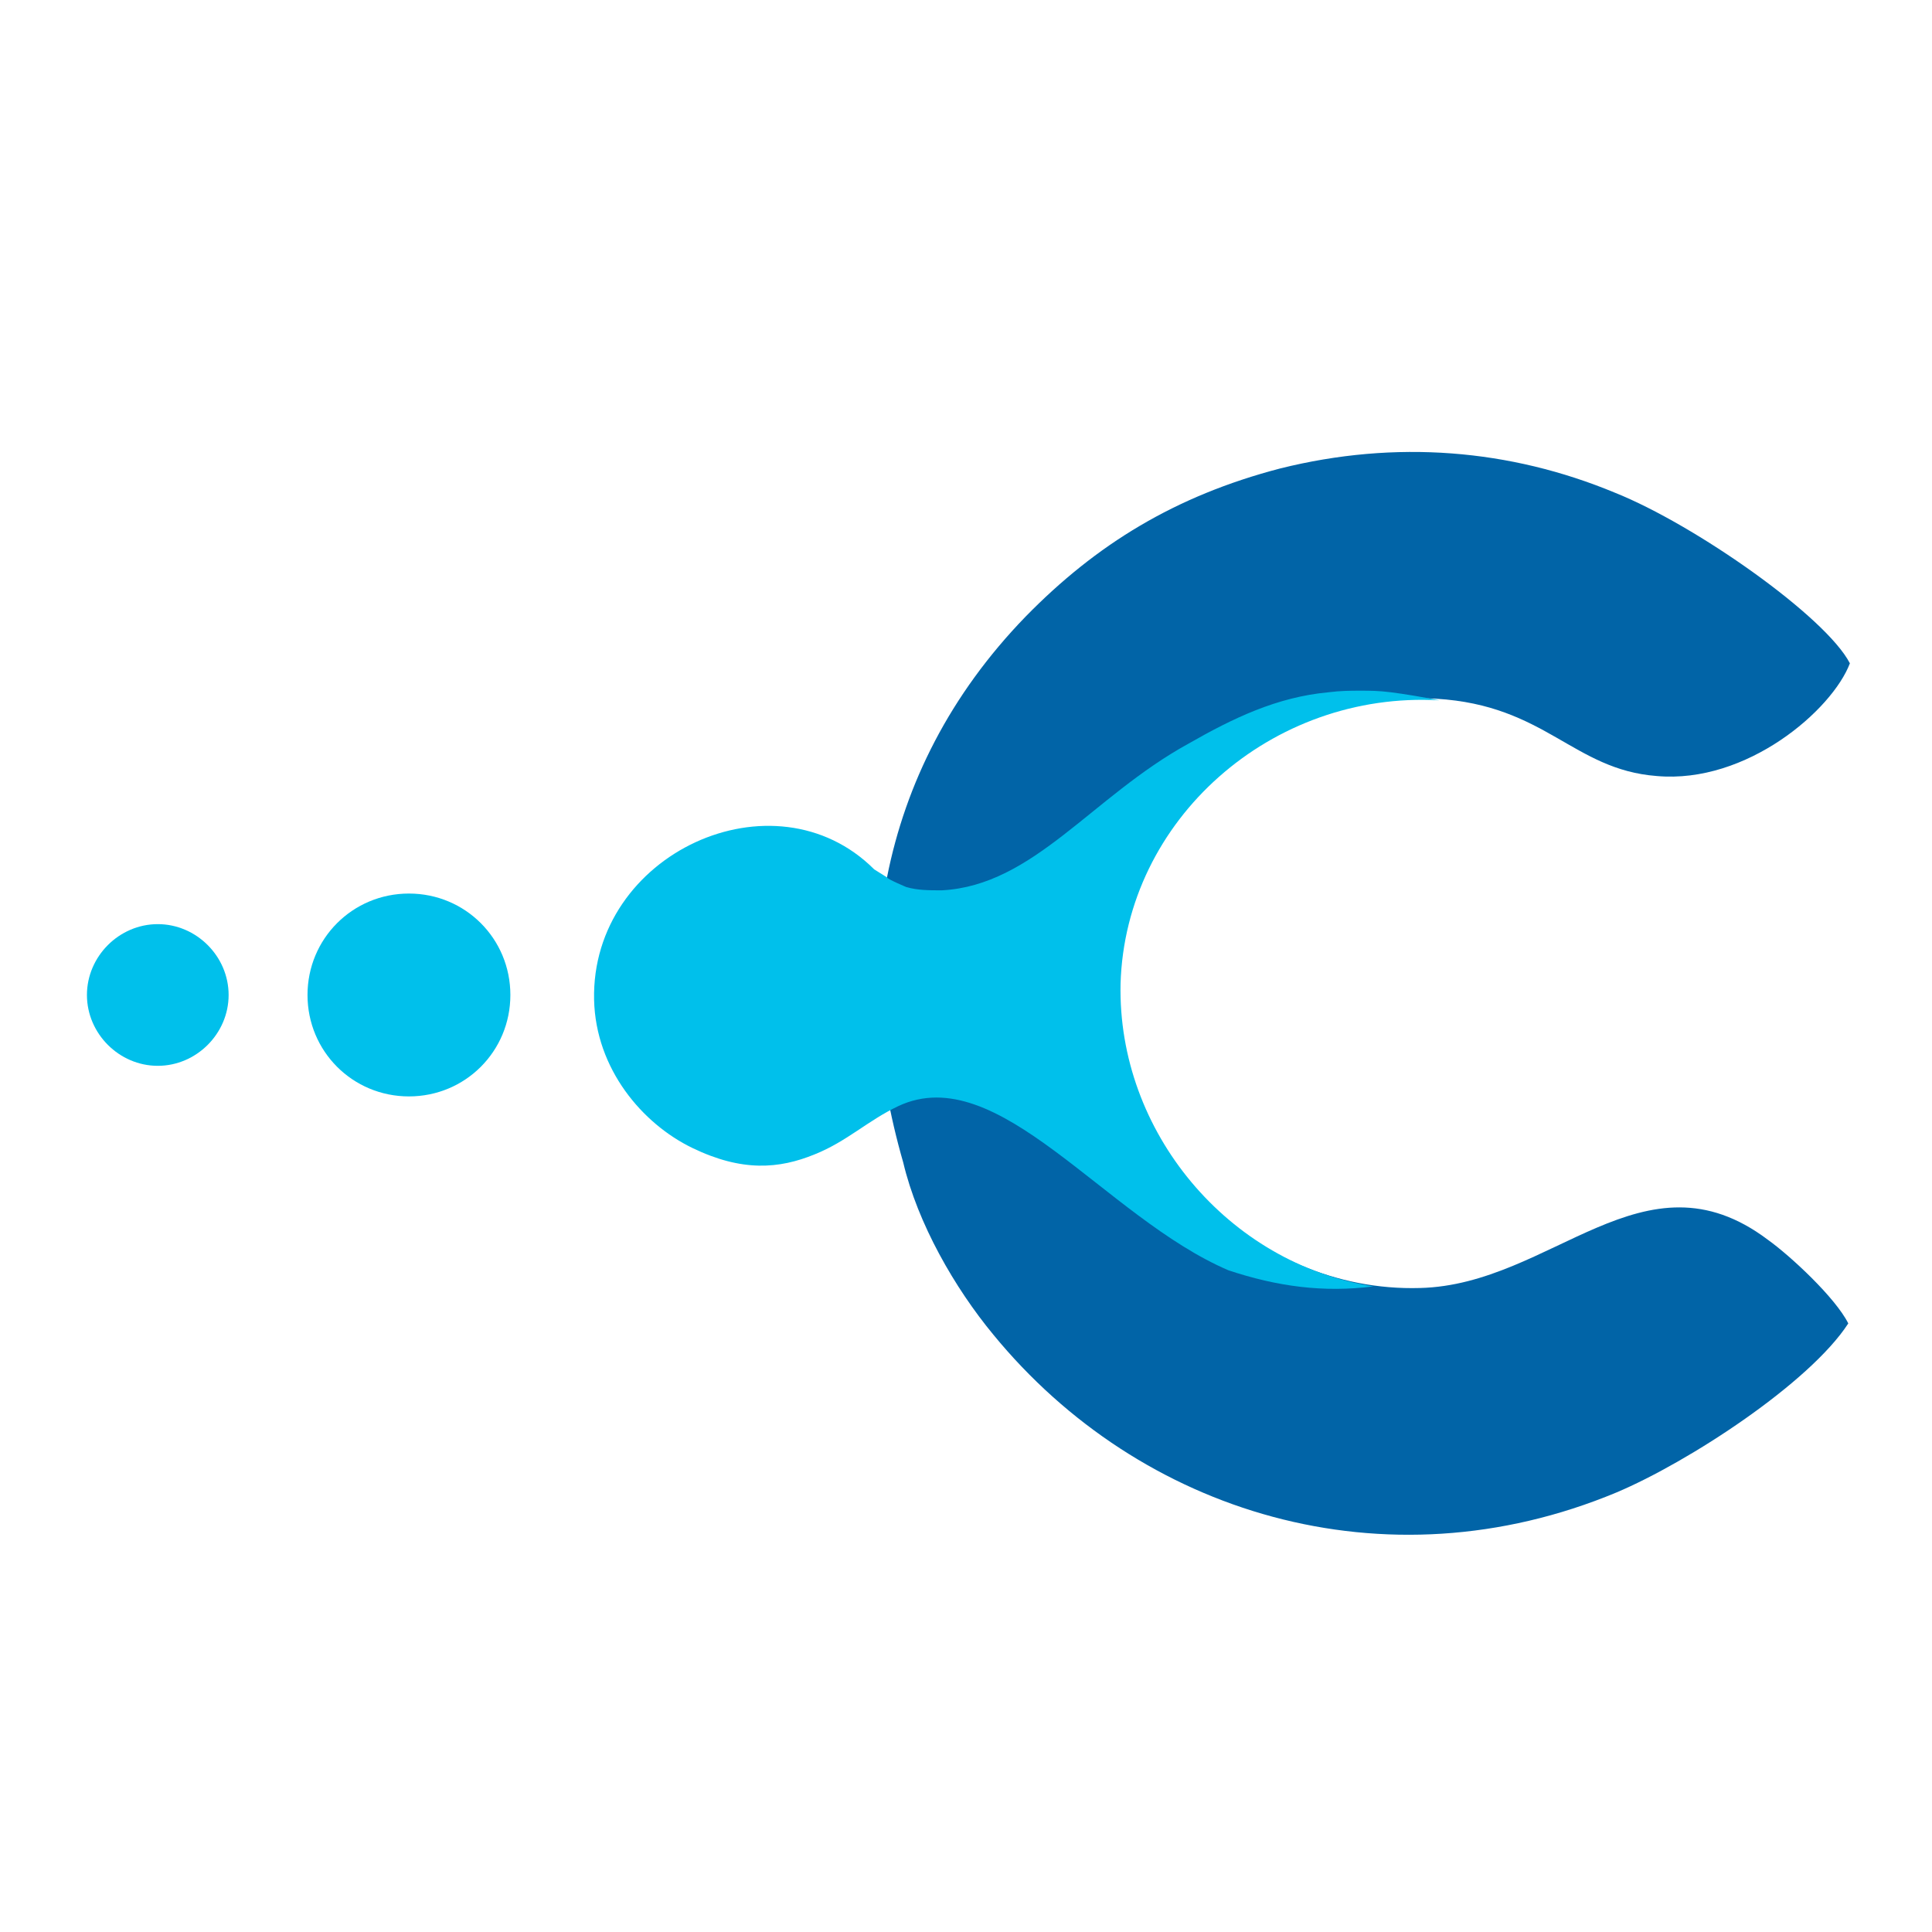
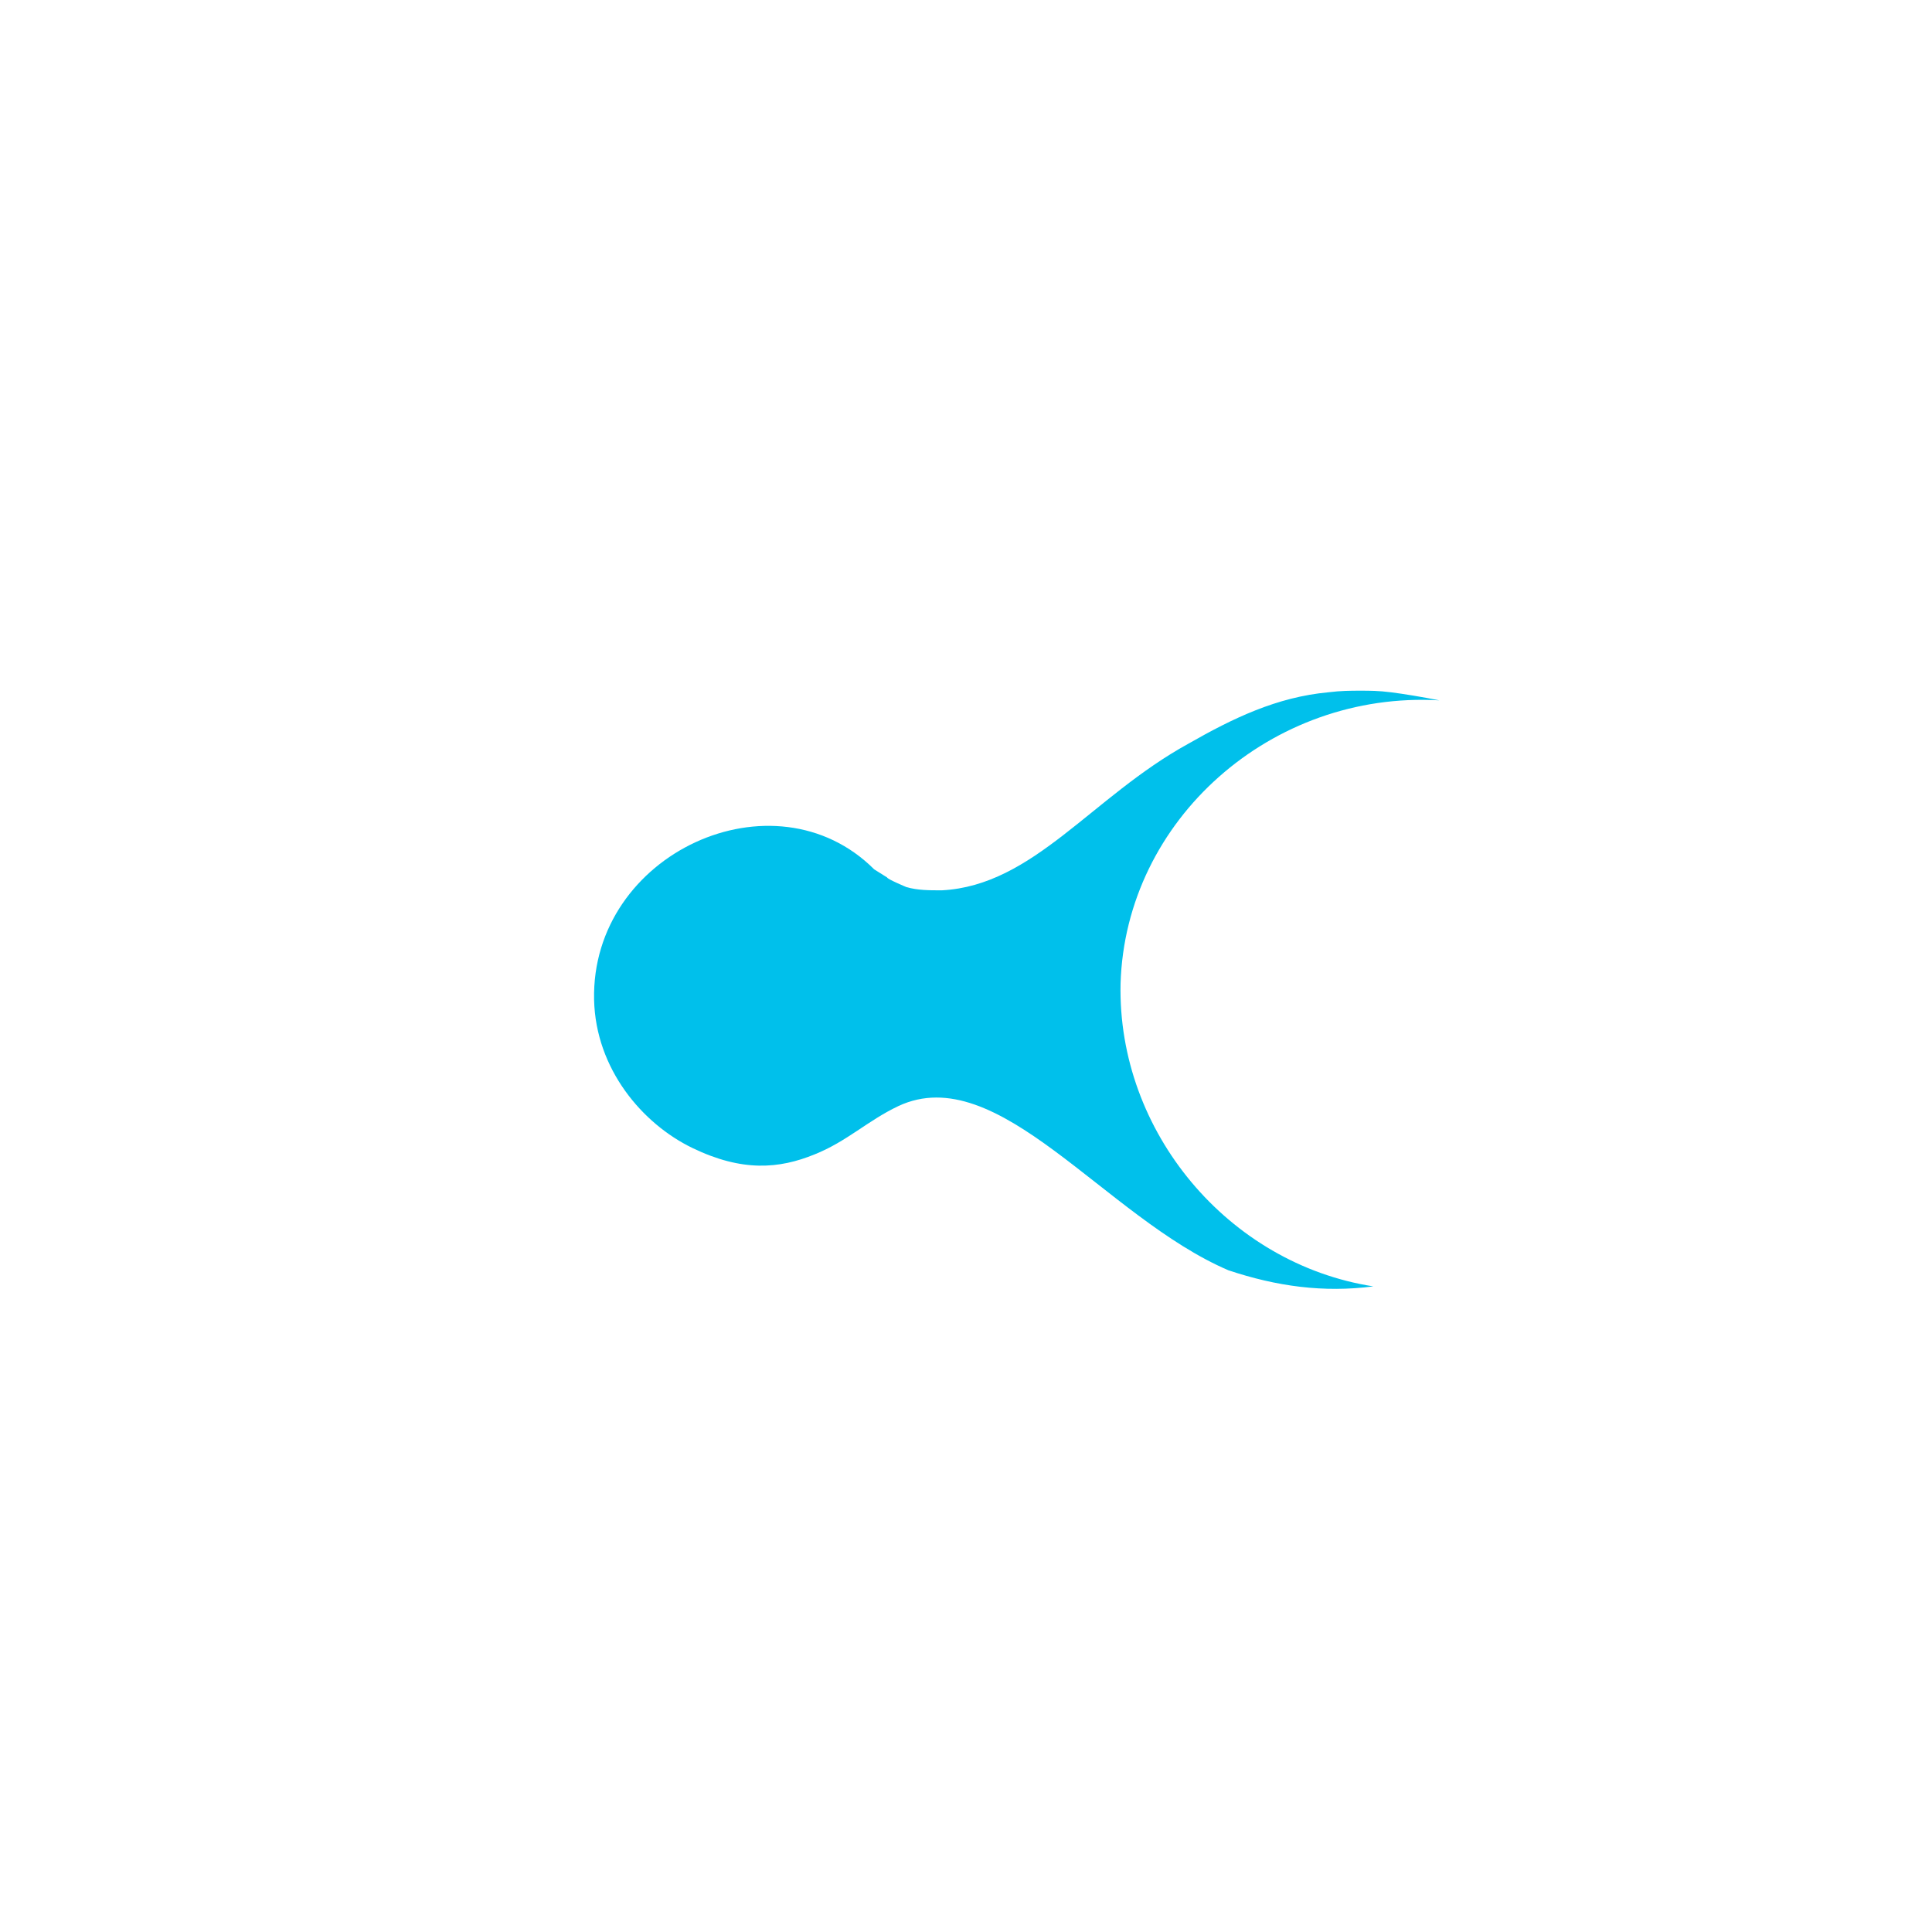
<svg xmlns="http://www.w3.org/2000/svg" version="1.1" id="Слой_1" x="0px" y="0px" viewBox="0 0 120 120" style="enable-background:new 0 0 120 120;" xml:space="preserve">
  <style type="text/css">
	.st0{fill-rule:evenodd;clip-rule:evenodd;fill:#0164A7;}
	.st1{fill-rule:evenodd;clip-rule:evenodd;fill:#00C0EB;}
</style>
-   <path class="st0" d="M114.8,82.2c-0.8-1.6-3.6-4.2-5-5.2c-7.7-5.8-13.4,2.8-21.6,3c-10.4,0.3-19.3-8.8-18.9-19  c0.3-10.3,9.5-18.1,19.9-17.6c6.8,0.4,8.5,4.4,13.7,4.8c5.6,0.5,10.9-4.1,12-7c-1.5-2.9-9.6-8.6-14.6-10.6  c-6.5-2.7-13.6-3.3-20.8-1.5c-6.5,1.7-11.4,4.7-15.8,9.2c-9.4,9.7-11,22.1-7.6,33.9C57,76,59.3,80,61.7,82.9  C70.8,94,86,98.7,100.4,92.7C104.9,90.8,112.4,85.9,114.8,82.2L114.8,82.2z" />
  <path class="st1" d="M55.8,68.7c6.2-2.9,12.8,6.9,20.5,10.2c3,1,5.9,1.4,9,1c-9-1.4-15.9-9.6-15.7-18.8c0.3-10.2,9.4-18.2,19.8-17.6  c-1-0.2-2.2-0.4-3-0.5c-0.8-0.1-1.3-0.1-1.9-0.1c-0.6,0-1.2,0-2,0.1c-3.2,0.3-5.9,1.6-8.7,3.2c-6,3.3-9.6,8.8-15.3,9.1  c-0.8,0-1.5,0-2.2-0.2c0,0-1.2-0.5-1.2-0.6l-0.8-0.5c-6.2-6.2-17.6-1-17.4,8.1c0.1,4.3,3,7.7,6.1,9.2c3.1,1.5,5.4,1.3,7.6,0.4  C52.6,70.9,53.9,69.6,55.8,68.7L55.8,68.7z" />
-   <path class="st1" d="M25.4,55.5c3.5,0,6.3,2.8,6.3,6.3c0,3.5-2.8,6.3-6.3,6.3s-6.3-2.8-6.3-6.3C19.1,58.3,21.9,55.5,25.4,55.5  L25.4,55.5z" />
-   <path class="st1" d="M9.8,57.4c2.4,0,4.4,2,4.4,4.4c0,2.4-2,4.4-4.4,4.4s-4.4-2-4.4-4.4C5.4,59.4,7.4,57.4,9.8,57.4L9.8,57.4z" />
</svg>